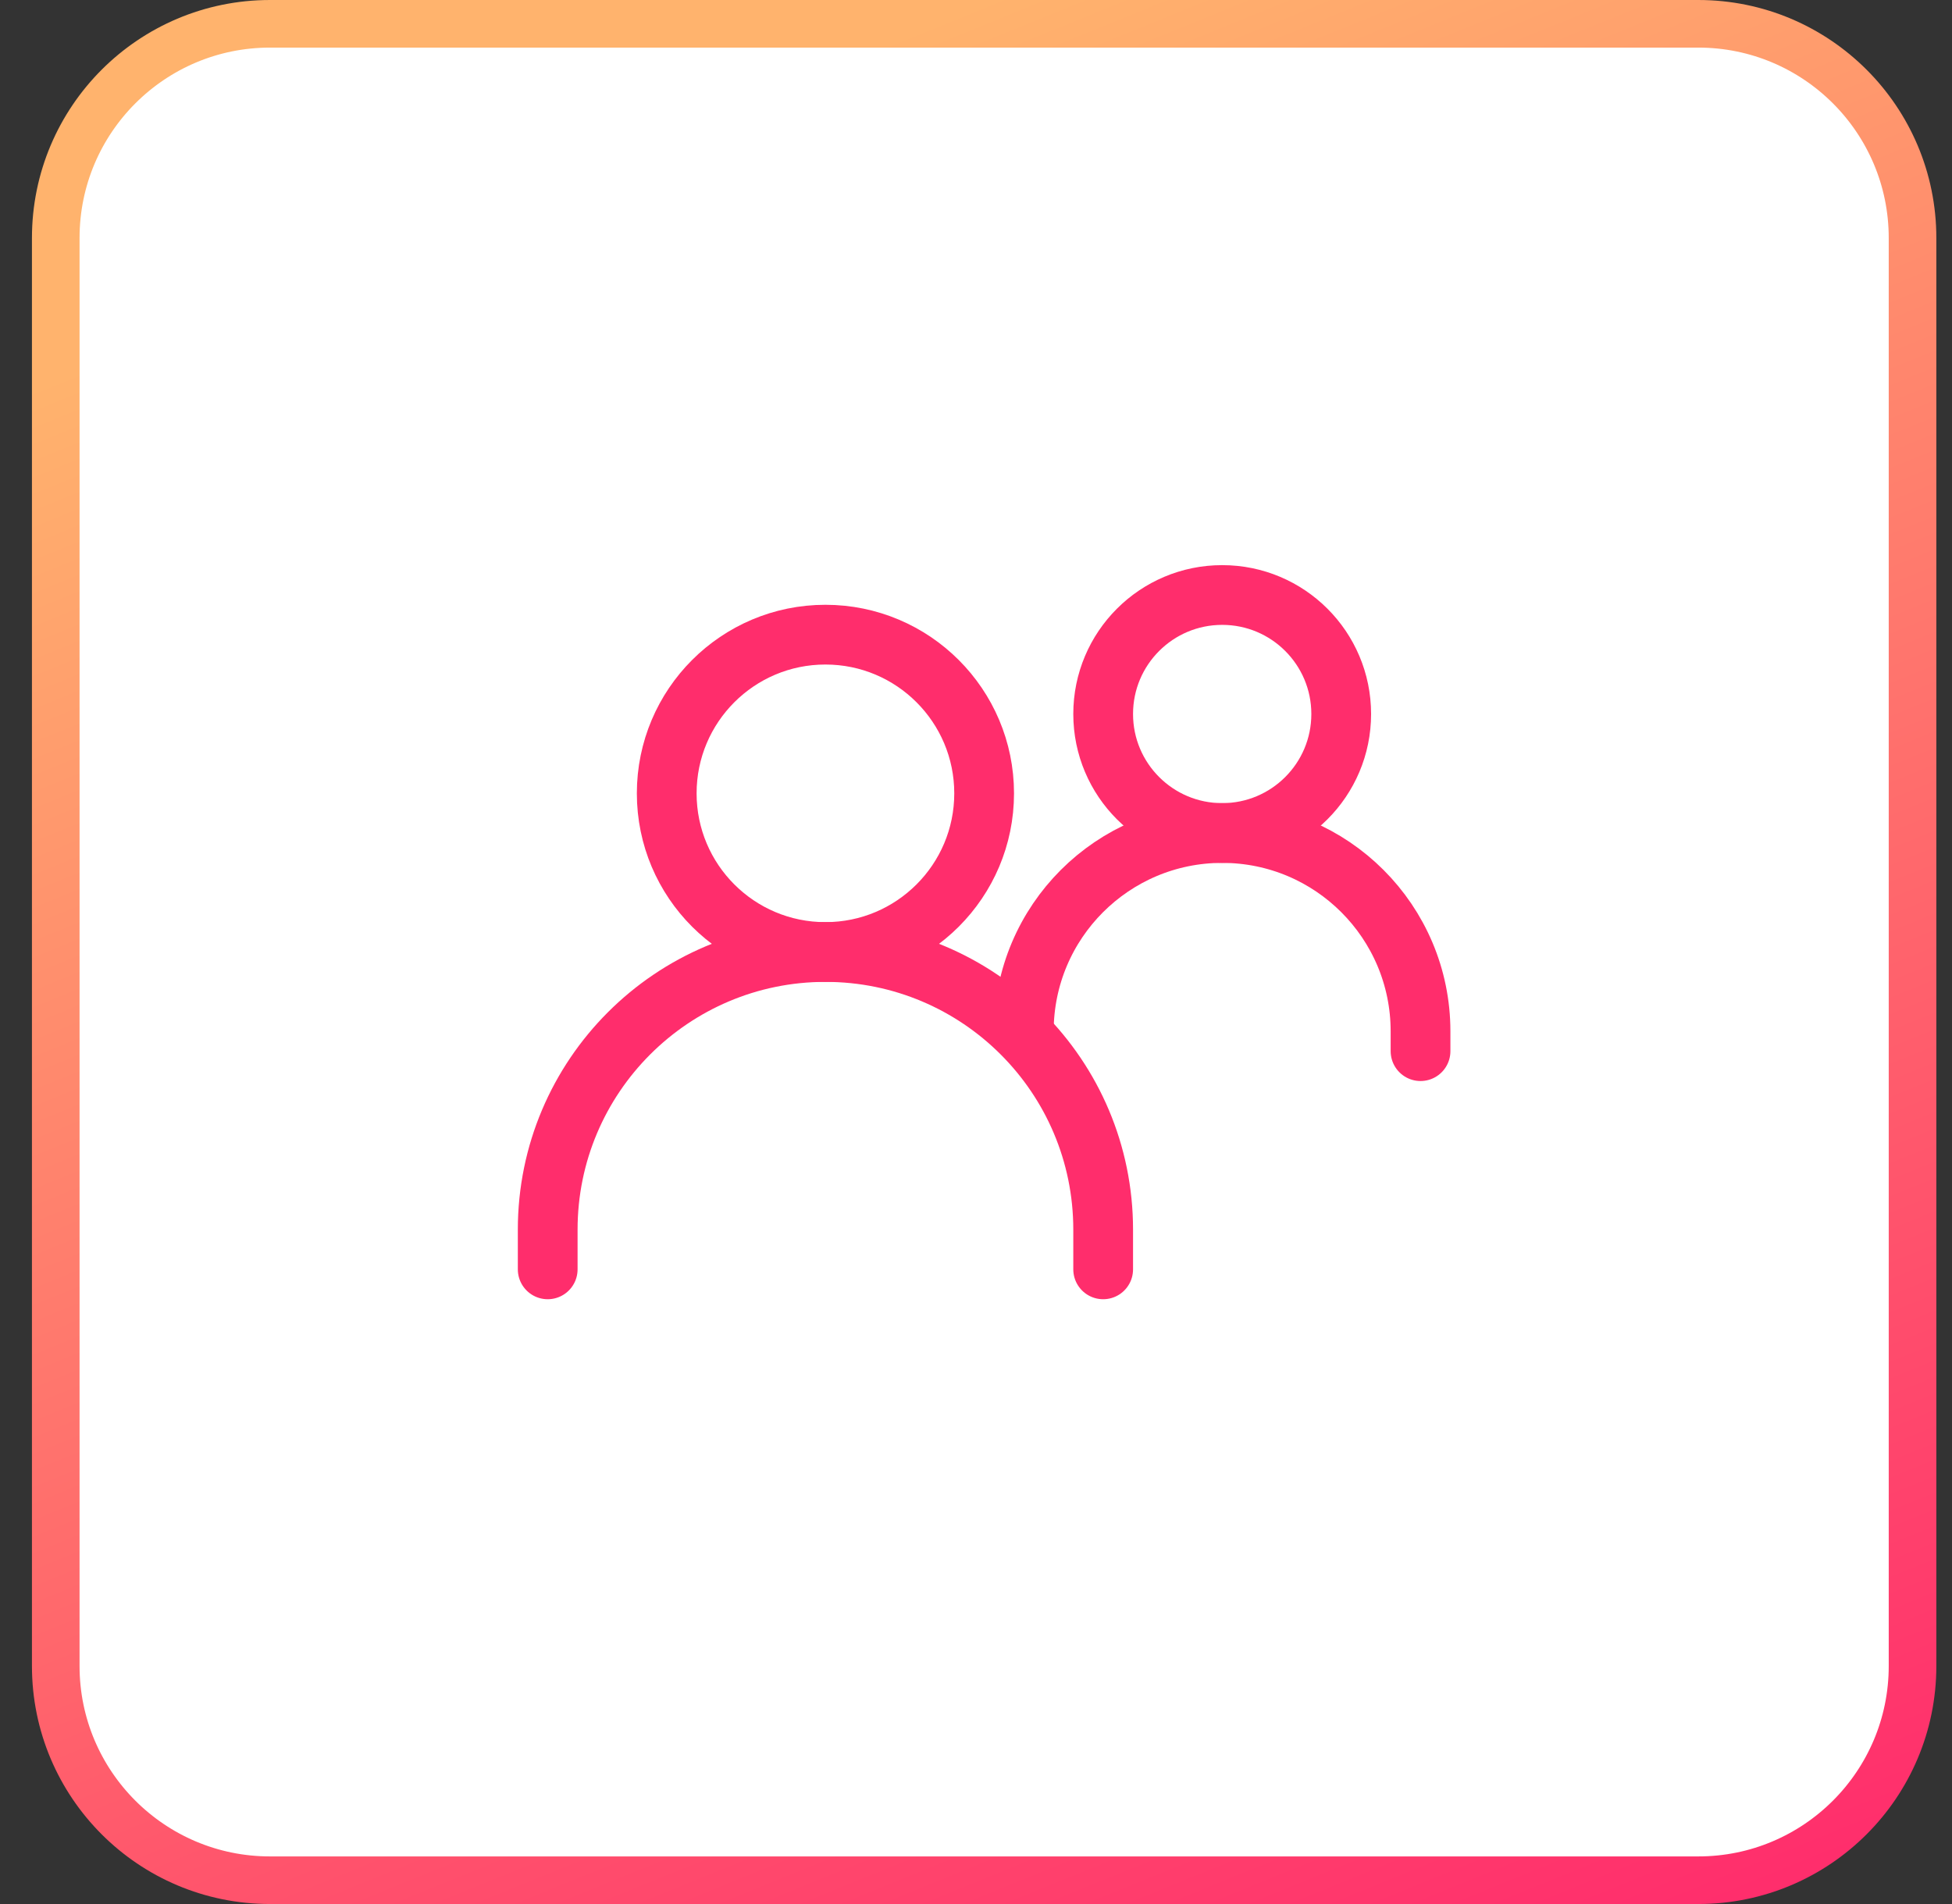
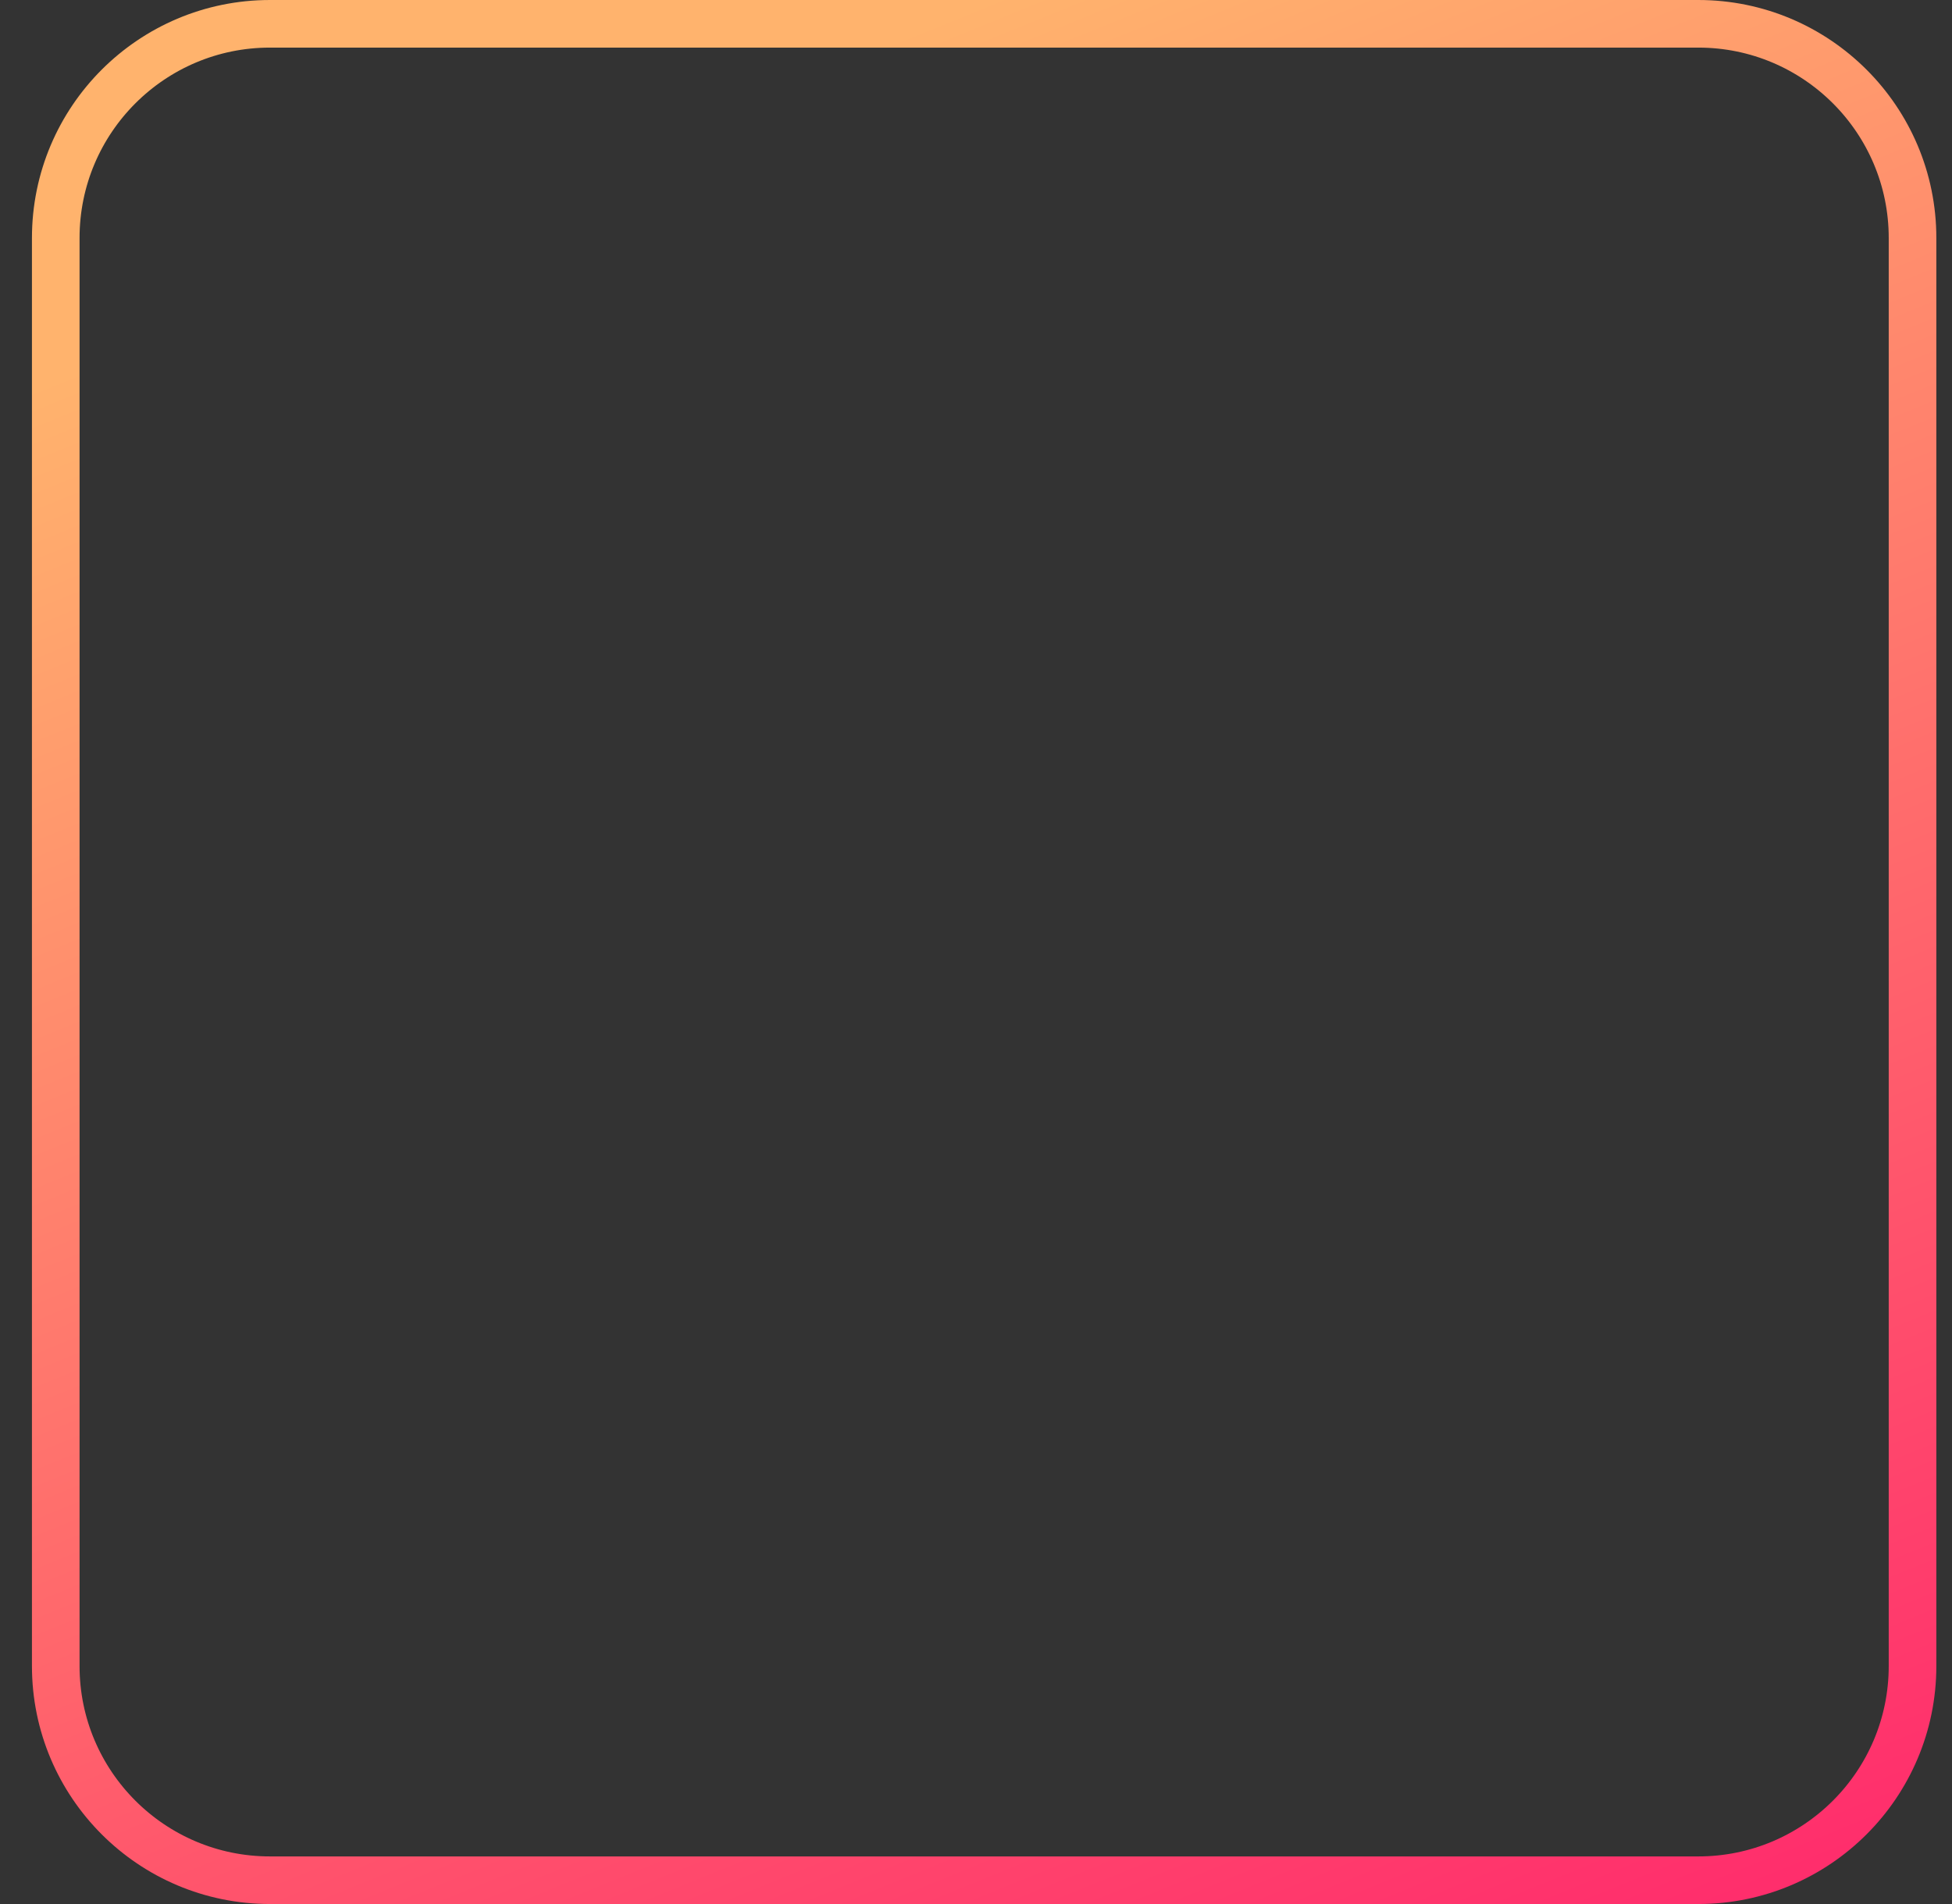
<svg xmlns="http://www.w3.org/2000/svg" width="41" height="40" viewBox="0 0 41 40" fill="none">
  <rect x="0" y="0" width="41" height="40" fill="#333333" stroke="none" />
-   <path d="M5.671 0.5H35.671C38.156 0.5 40.171 2.515 40.171 5V35C40.171 37.485 38.156 39.5 35.671 39.5H5.671C3.186 39.5 1.171 37.485 1.171 35V5C1.171 2.515 3.186 0.5 5.671 0.5Z" fill="white" />
  <path d="M5.671 0.5H35.671C38.156 0.5 40.171 2.515 40.171 5V35C40.171 37.485 38.156 39.5 35.671 39.5H5.671C3.186 39.5 1.171 37.485 1.171 35V5C1.171 2.515 3.186 0.5 5.671 0.5Z" stroke="url(#paint0_linear_118_191)" />
  <g clip-path="url(#clip0_118_191)">
-     <path d="M11.504 26.667V25.833C11.504 22.612 14.116 20 17.337 20C20.559 20 23.171 22.612 23.171 25.833V26.667" stroke="#FF2D6C" stroke-width="1.255" stroke-linecap="round" />
    <path d="M21.504 21.667C21.504 19.366 23.369 17.5 25.671 17.5C27.972 17.5 29.837 19.366 29.837 21.667V22.083" stroke="#FF2D6C" stroke-width="1.255" stroke-linecap="round" />
-     <path d="M17.337 20C19.178 20 20.671 18.508 20.671 16.667C20.671 14.826 19.178 13.333 17.337 13.333C15.496 13.333 14.004 14.826 14.004 16.667C14.004 18.508 15.496 20 17.337 20Z" stroke="#FF2D6C" stroke-width="1.255" stroke-linecap="round" stroke-linejoin="round" />
-     <path d="M25.671 17.5C27.052 17.5 28.171 16.381 28.171 15C28.171 13.619 27.052 12.5 25.671 12.5C24.29 12.5 23.171 13.619 23.171 15C23.171 16.381 24.29 17.5 25.671 17.5Z" stroke="#FF2D6C" stroke-width="1.255" stroke-linecap="round" stroke-linejoin="round" />
  </g>
  <defs>
    <linearGradient id="paint0_linear_118_191" x1="20.671" y1="4.84326e-07" x2="36.922" y2="40" gradientUnits="userSpaceOnUse">
      <stop stop-color="#FFB36D" />
      <stop offset="1" stop-color="#FF2D6C" />
    </linearGradient>
    <clipPath id="clip0_118_191">
-       <rect width="20" height="20" fill="white" transform="translate(10.671 10)" />
-     </clipPath>
+       </clipPath>
  </defs>
</svg>